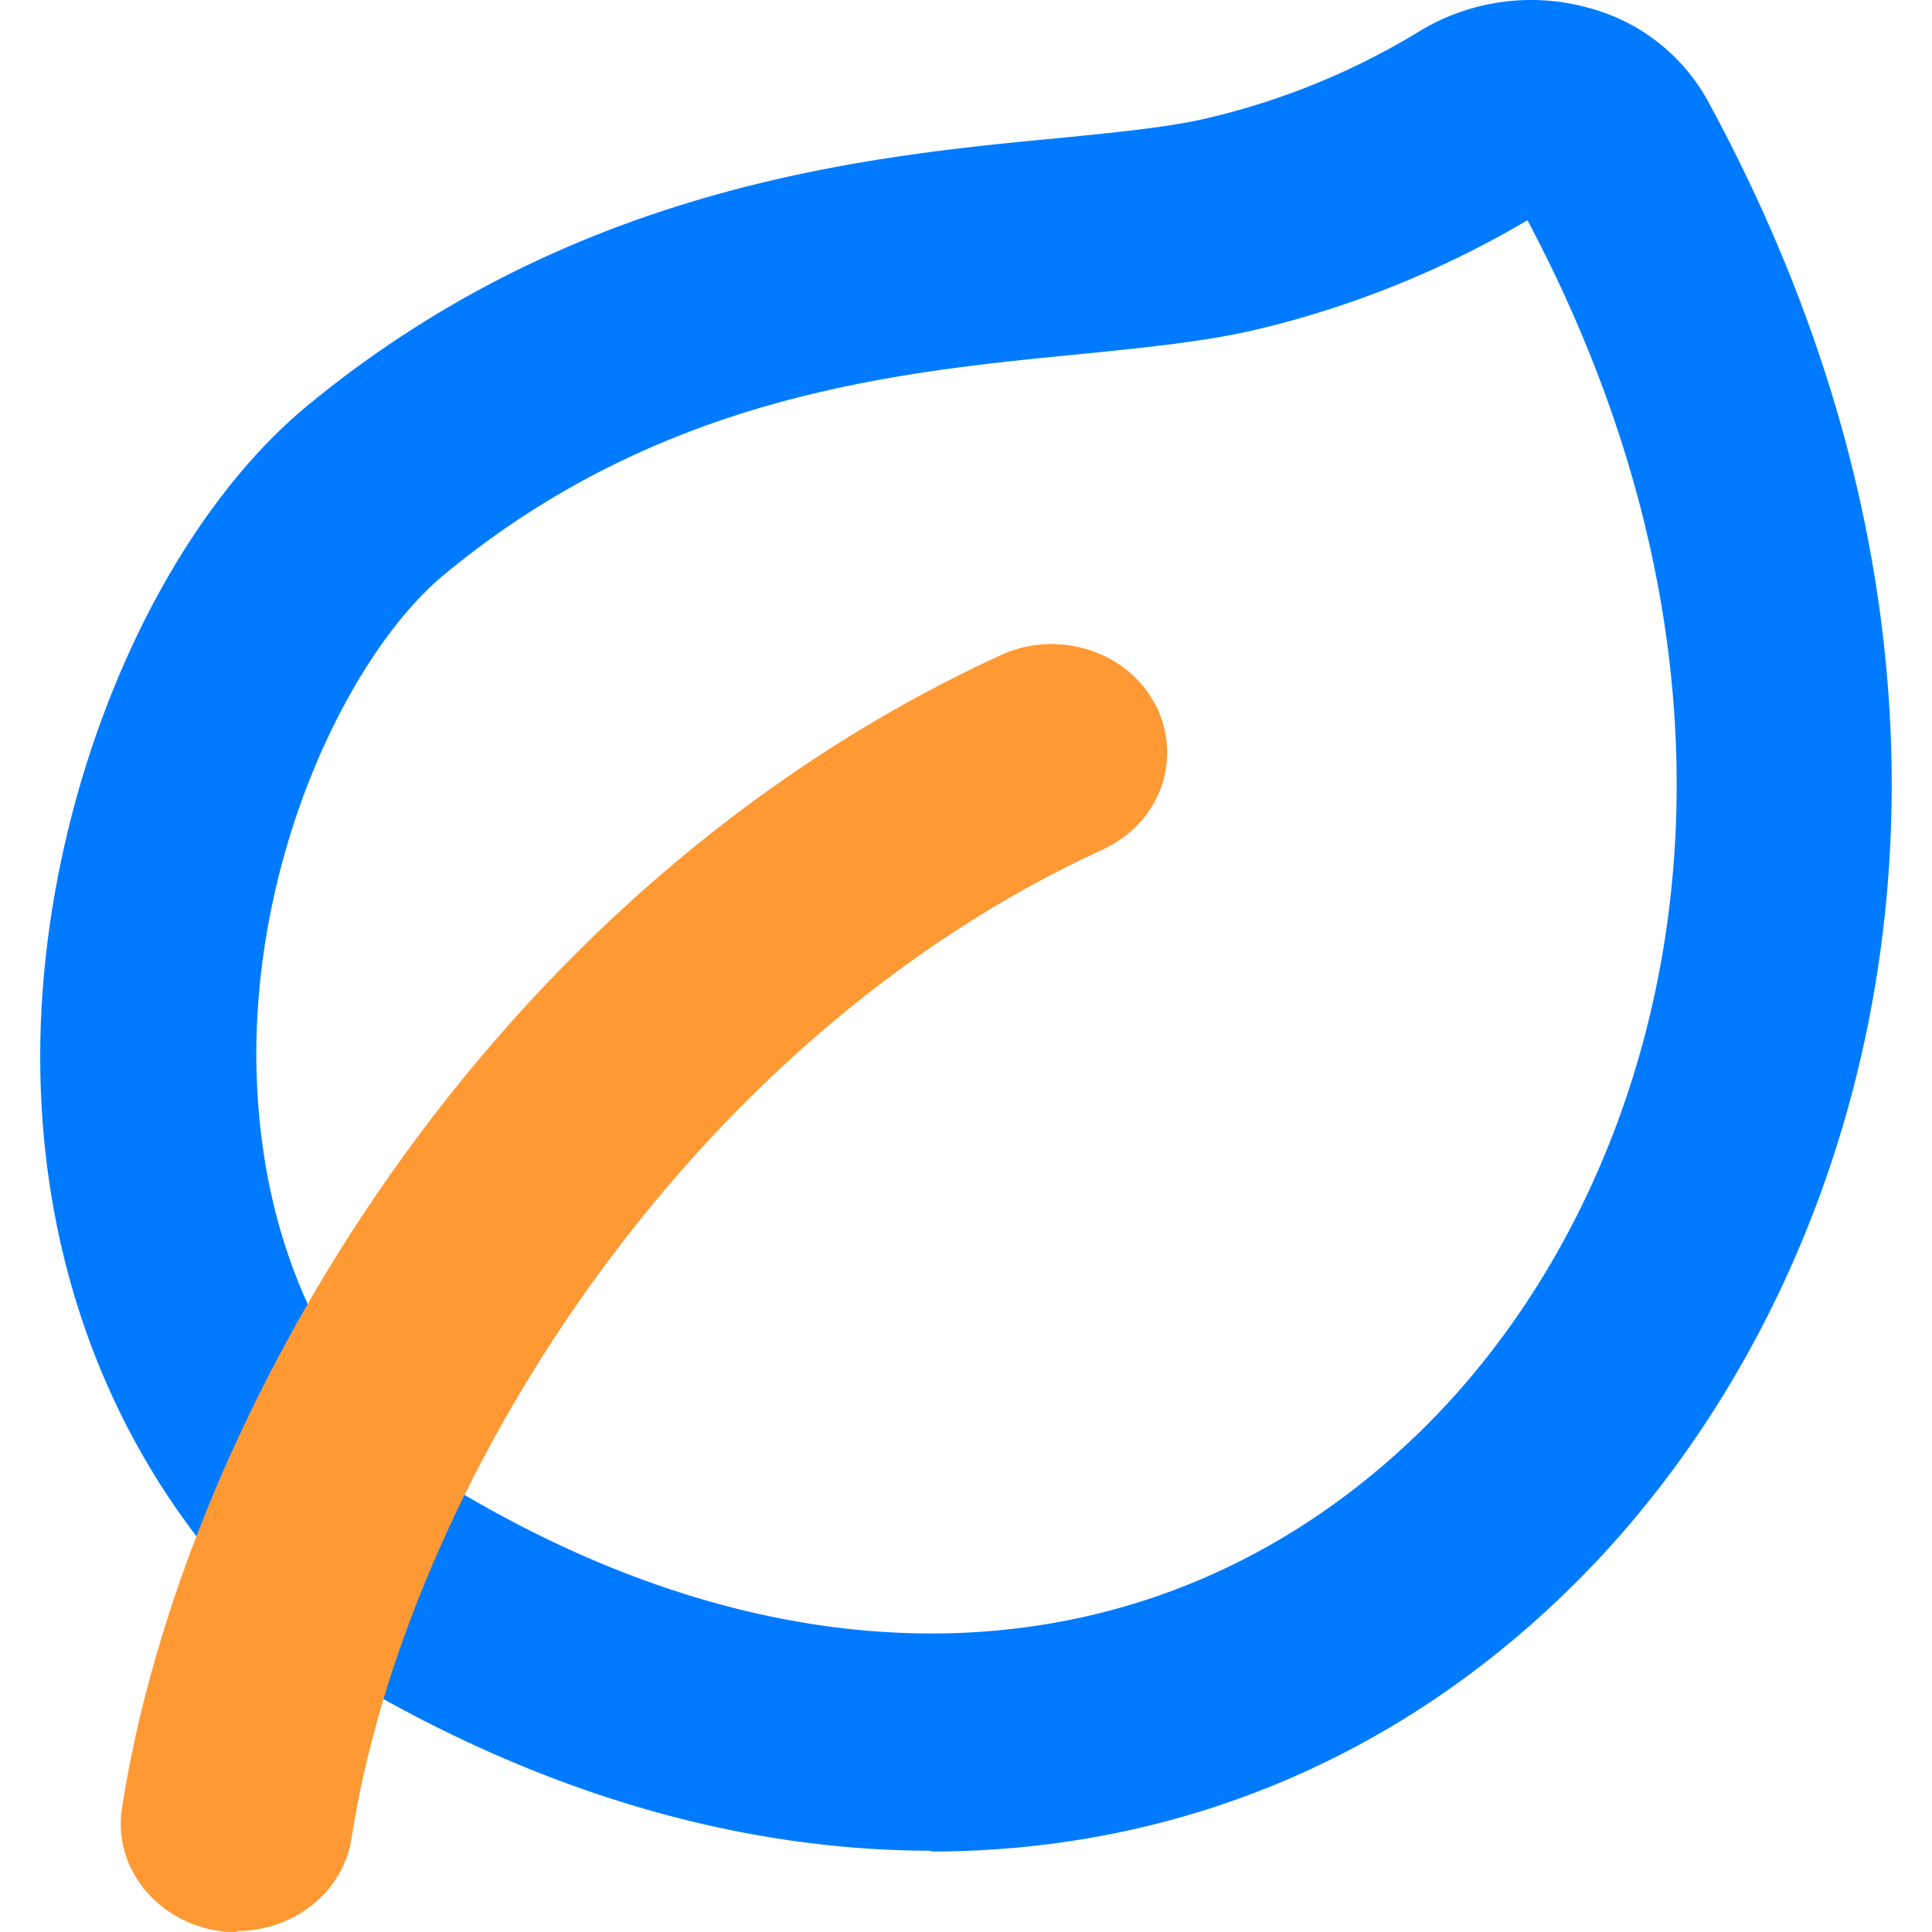
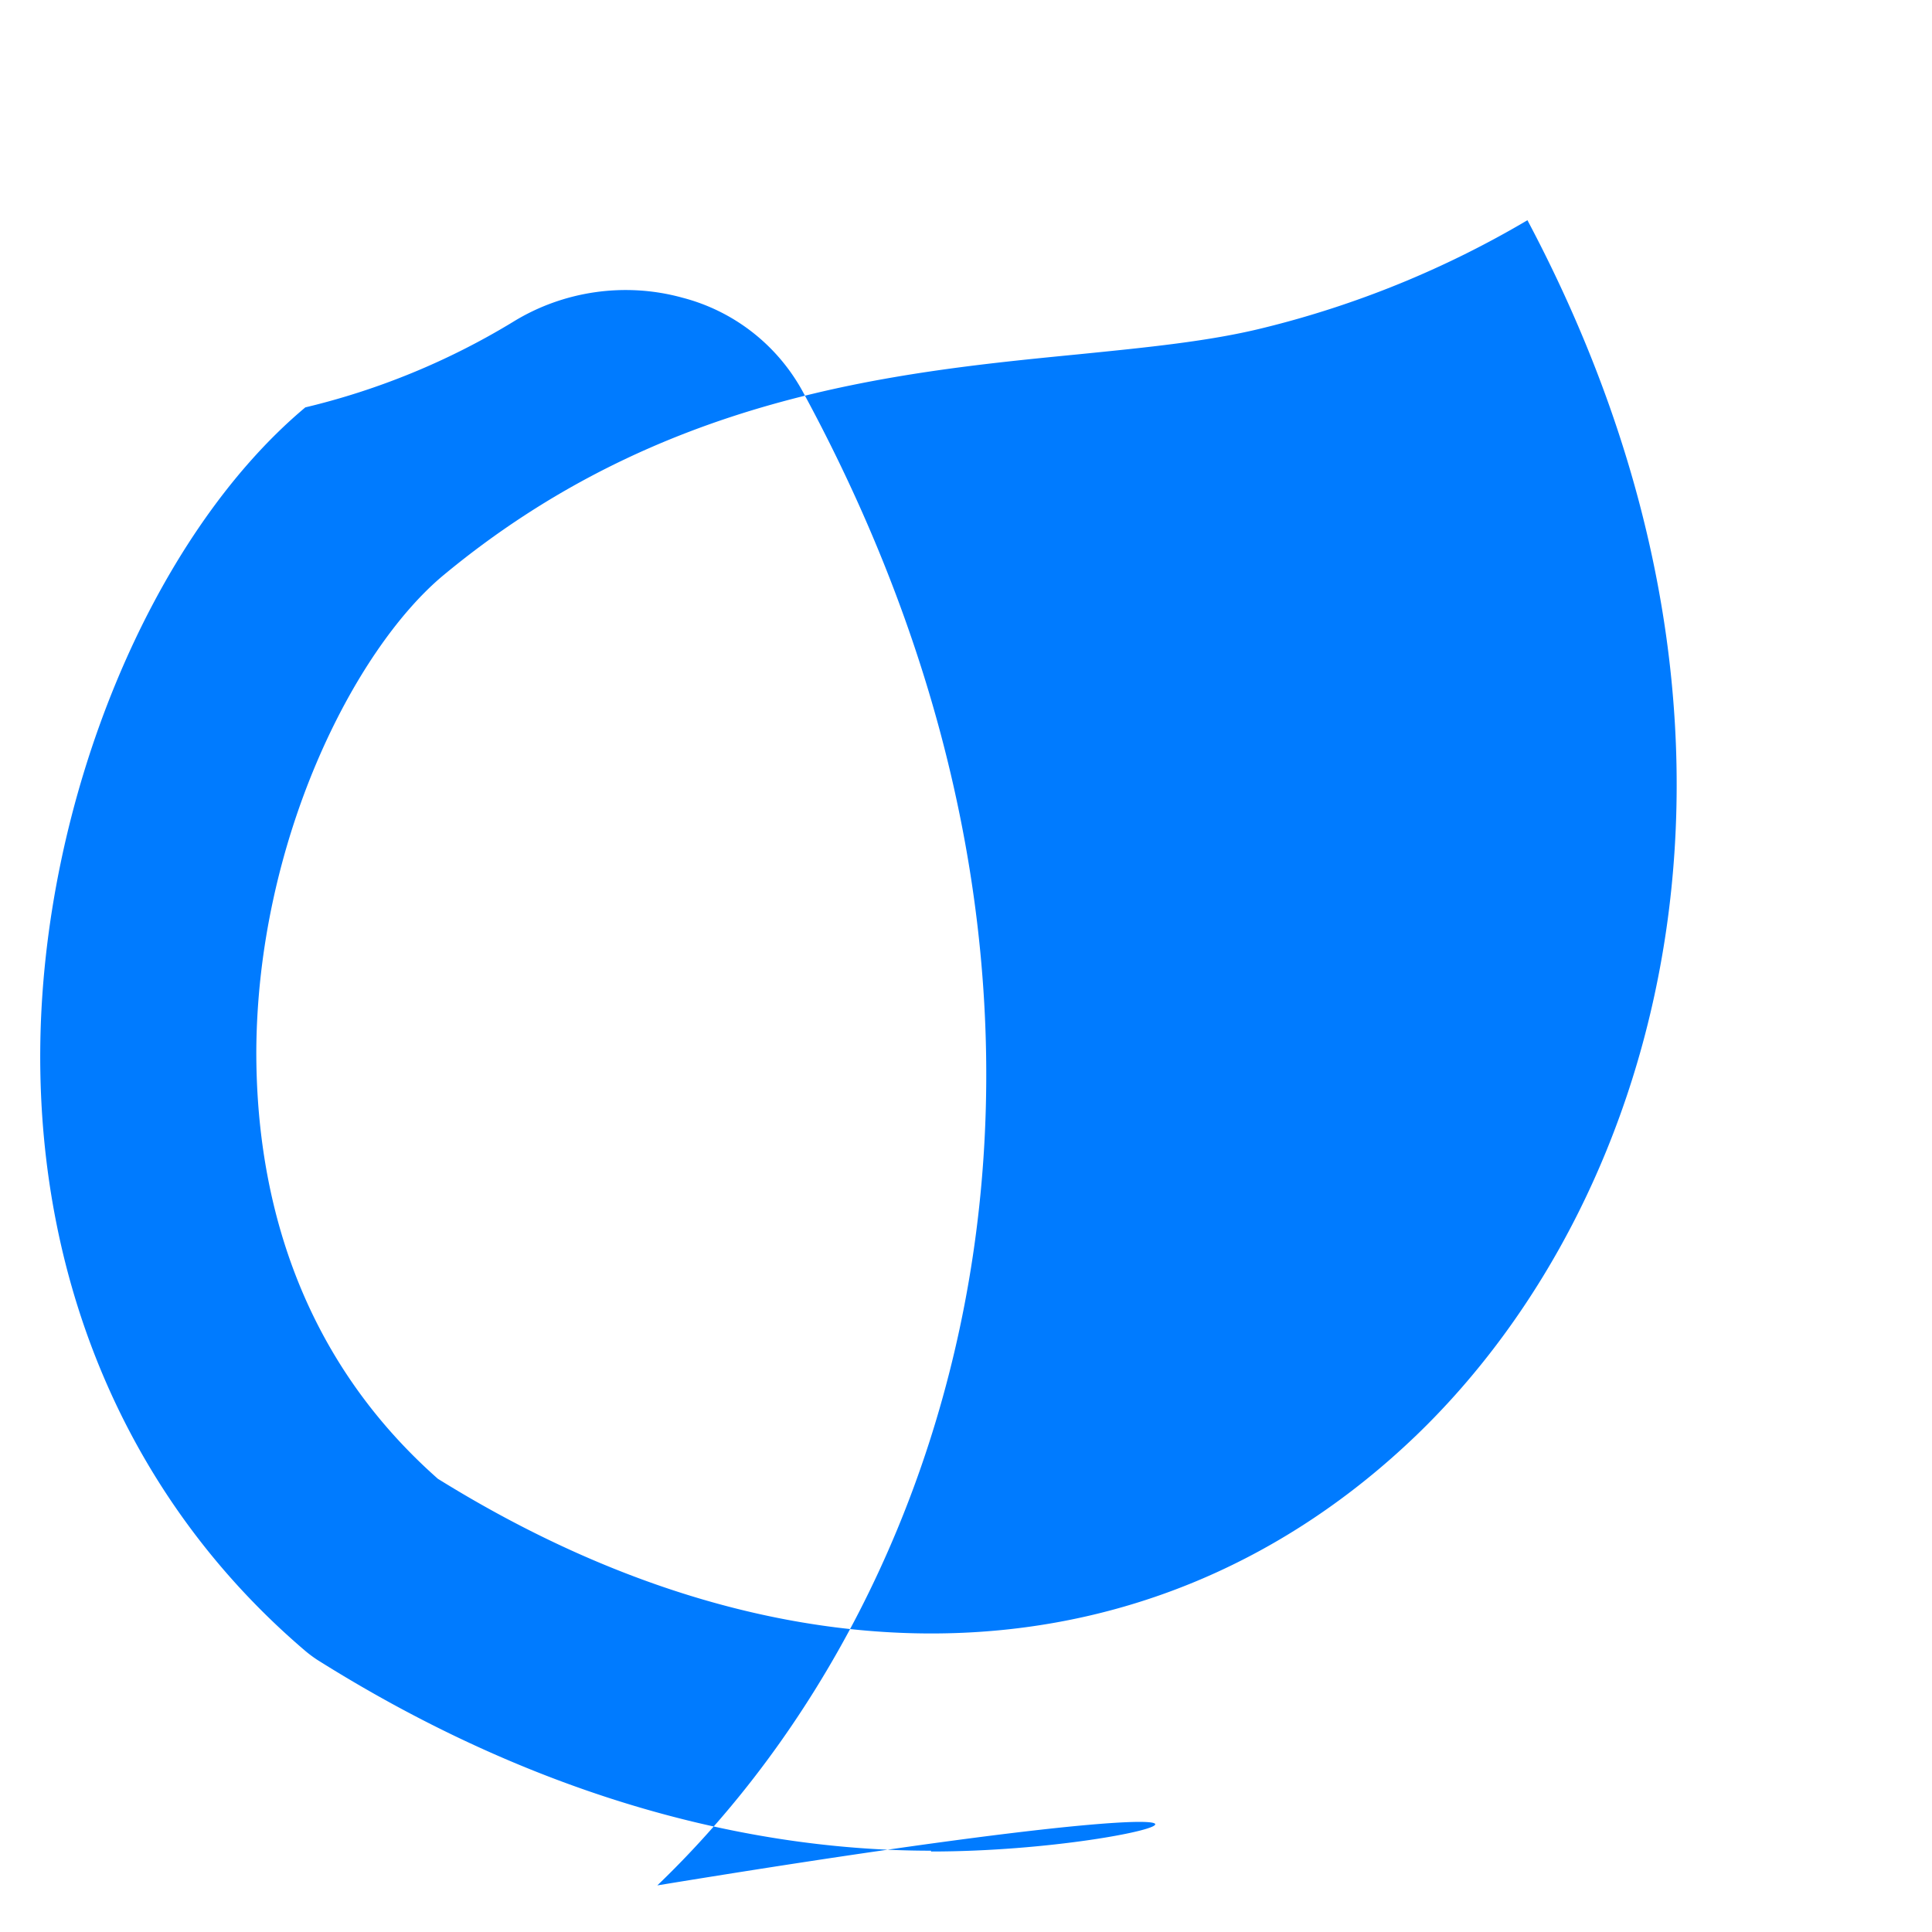
<svg xmlns="http://www.w3.org/2000/svg" height="200" width="200" version="1.1" viewBox="0 0 1024 1024" class="icon">
-   <path fill="#007BFF" d="M493.466 980.908c-106.279 0-218.019-33.706-325.237-101.117a65.448 65.448 0 0 1-6.826-5.12C70.142 796.723 20.437 683.617 21.333 556.688 22.271 424.127 80.211 284.271 161.829 215.921c141.435-117.244 296.096-132.945 398.237-142.63 32.852-3.243 61.139-6.016 81.661-11.093a383.304 383.304 0 0 0 109.948-45.225c26.879-16.639 59.731-21.247 89.853-12.928a101.671 101.671 0 0 1 63.87 49.833c176.975 325.919 88.957 632.426-77.096 791.695C734.268 936.067 617.536 981.335 493.466 981.335v-0.427zM232.099 783.795c187.94 116.732 381.341 108.455 518.169-22.655 132.774-127.398 202.105-375.283 59.305-644.415a517.827 517.827 0 0 1-140.496 57.214c-28.244 6.954-60.67 10.154-97.618 13.866-98.983 9.685-222.115 22.186-336.628 117.244-47.444 39.679-98.557 141.222-98.983 252.535 0 64.595 15.957 155.557 96.722 226.637l-0.469-0.427z" />
-   <path fill="#FF9933" d="M125.734 1024c-2.987 0-5.93 0-8.874-0.427-33.492-4.608-57.171-33.578-52.222-65.278 31.999-205.774 191.14-484.591 465.477-610.923 30.548-14.25 67.496-2.304 82.301 26.196 14.762 28.458 2.475 62.931-28.074 76.712-223.651 102.866-369.95 341.748-398.024 524.099-4.437 28.5-30.548 49.15-61.097 49.15l0.512 0.469z" />
+   <path fill="#007BFF" d="M493.466 980.908c-106.279 0-218.019-33.706-325.237-101.117a65.448 65.448 0 0 1-6.826-5.12C70.142 796.723 20.437 683.617 21.333 556.688 22.271 424.127 80.211 284.271 161.829 215.921a383.304 383.304 0 0 0 109.948-45.225c26.879-16.639 59.731-21.247 89.853-12.928a101.671 101.671 0 0 1 63.87 49.833c176.975 325.919 88.957 632.426-77.096 791.695C734.268 936.067 617.536 981.335 493.466 981.335v-0.427zM232.099 783.795c187.94 116.732 381.341 108.455 518.169-22.655 132.774-127.398 202.105-375.283 59.305-644.415a517.827 517.827 0 0 1-140.496 57.214c-28.244 6.954-60.67 10.154-97.618 13.866-98.983 9.685-222.115 22.186-336.628 117.244-47.444 39.679-98.557 141.222-98.983 252.535 0 64.595 15.957 155.557 96.722 226.637l-0.469-0.427z" />
</svg>